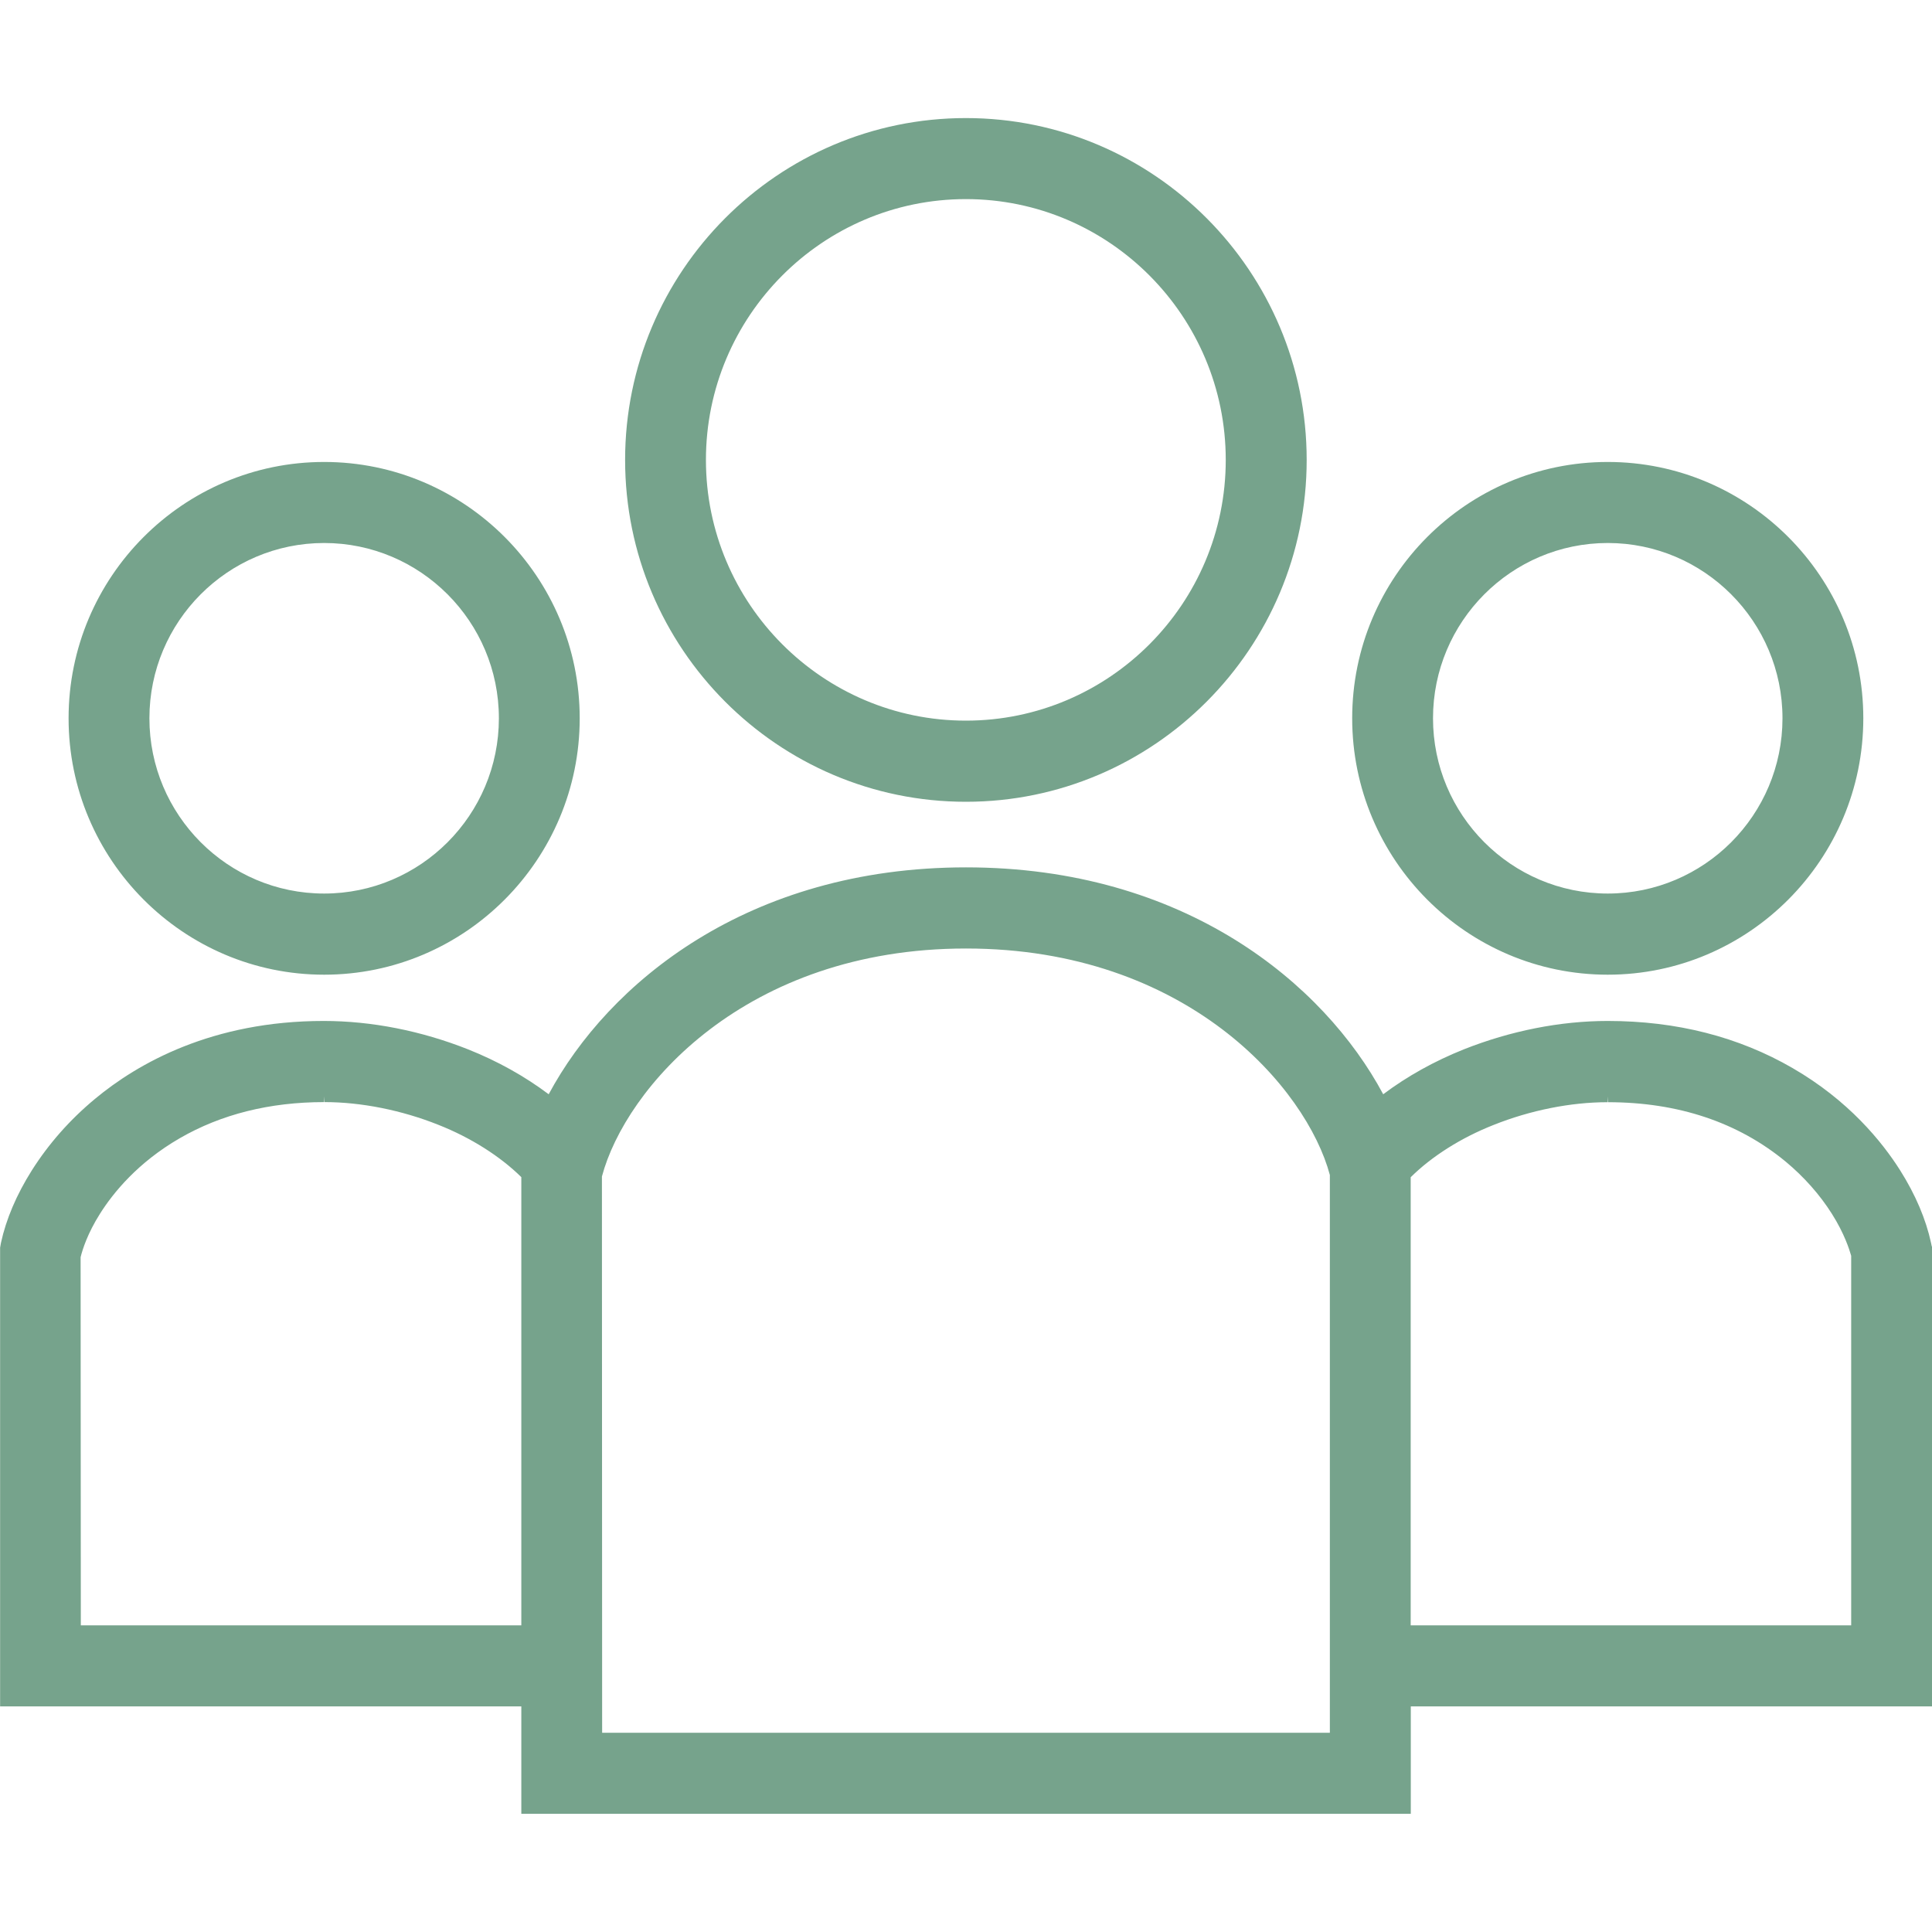
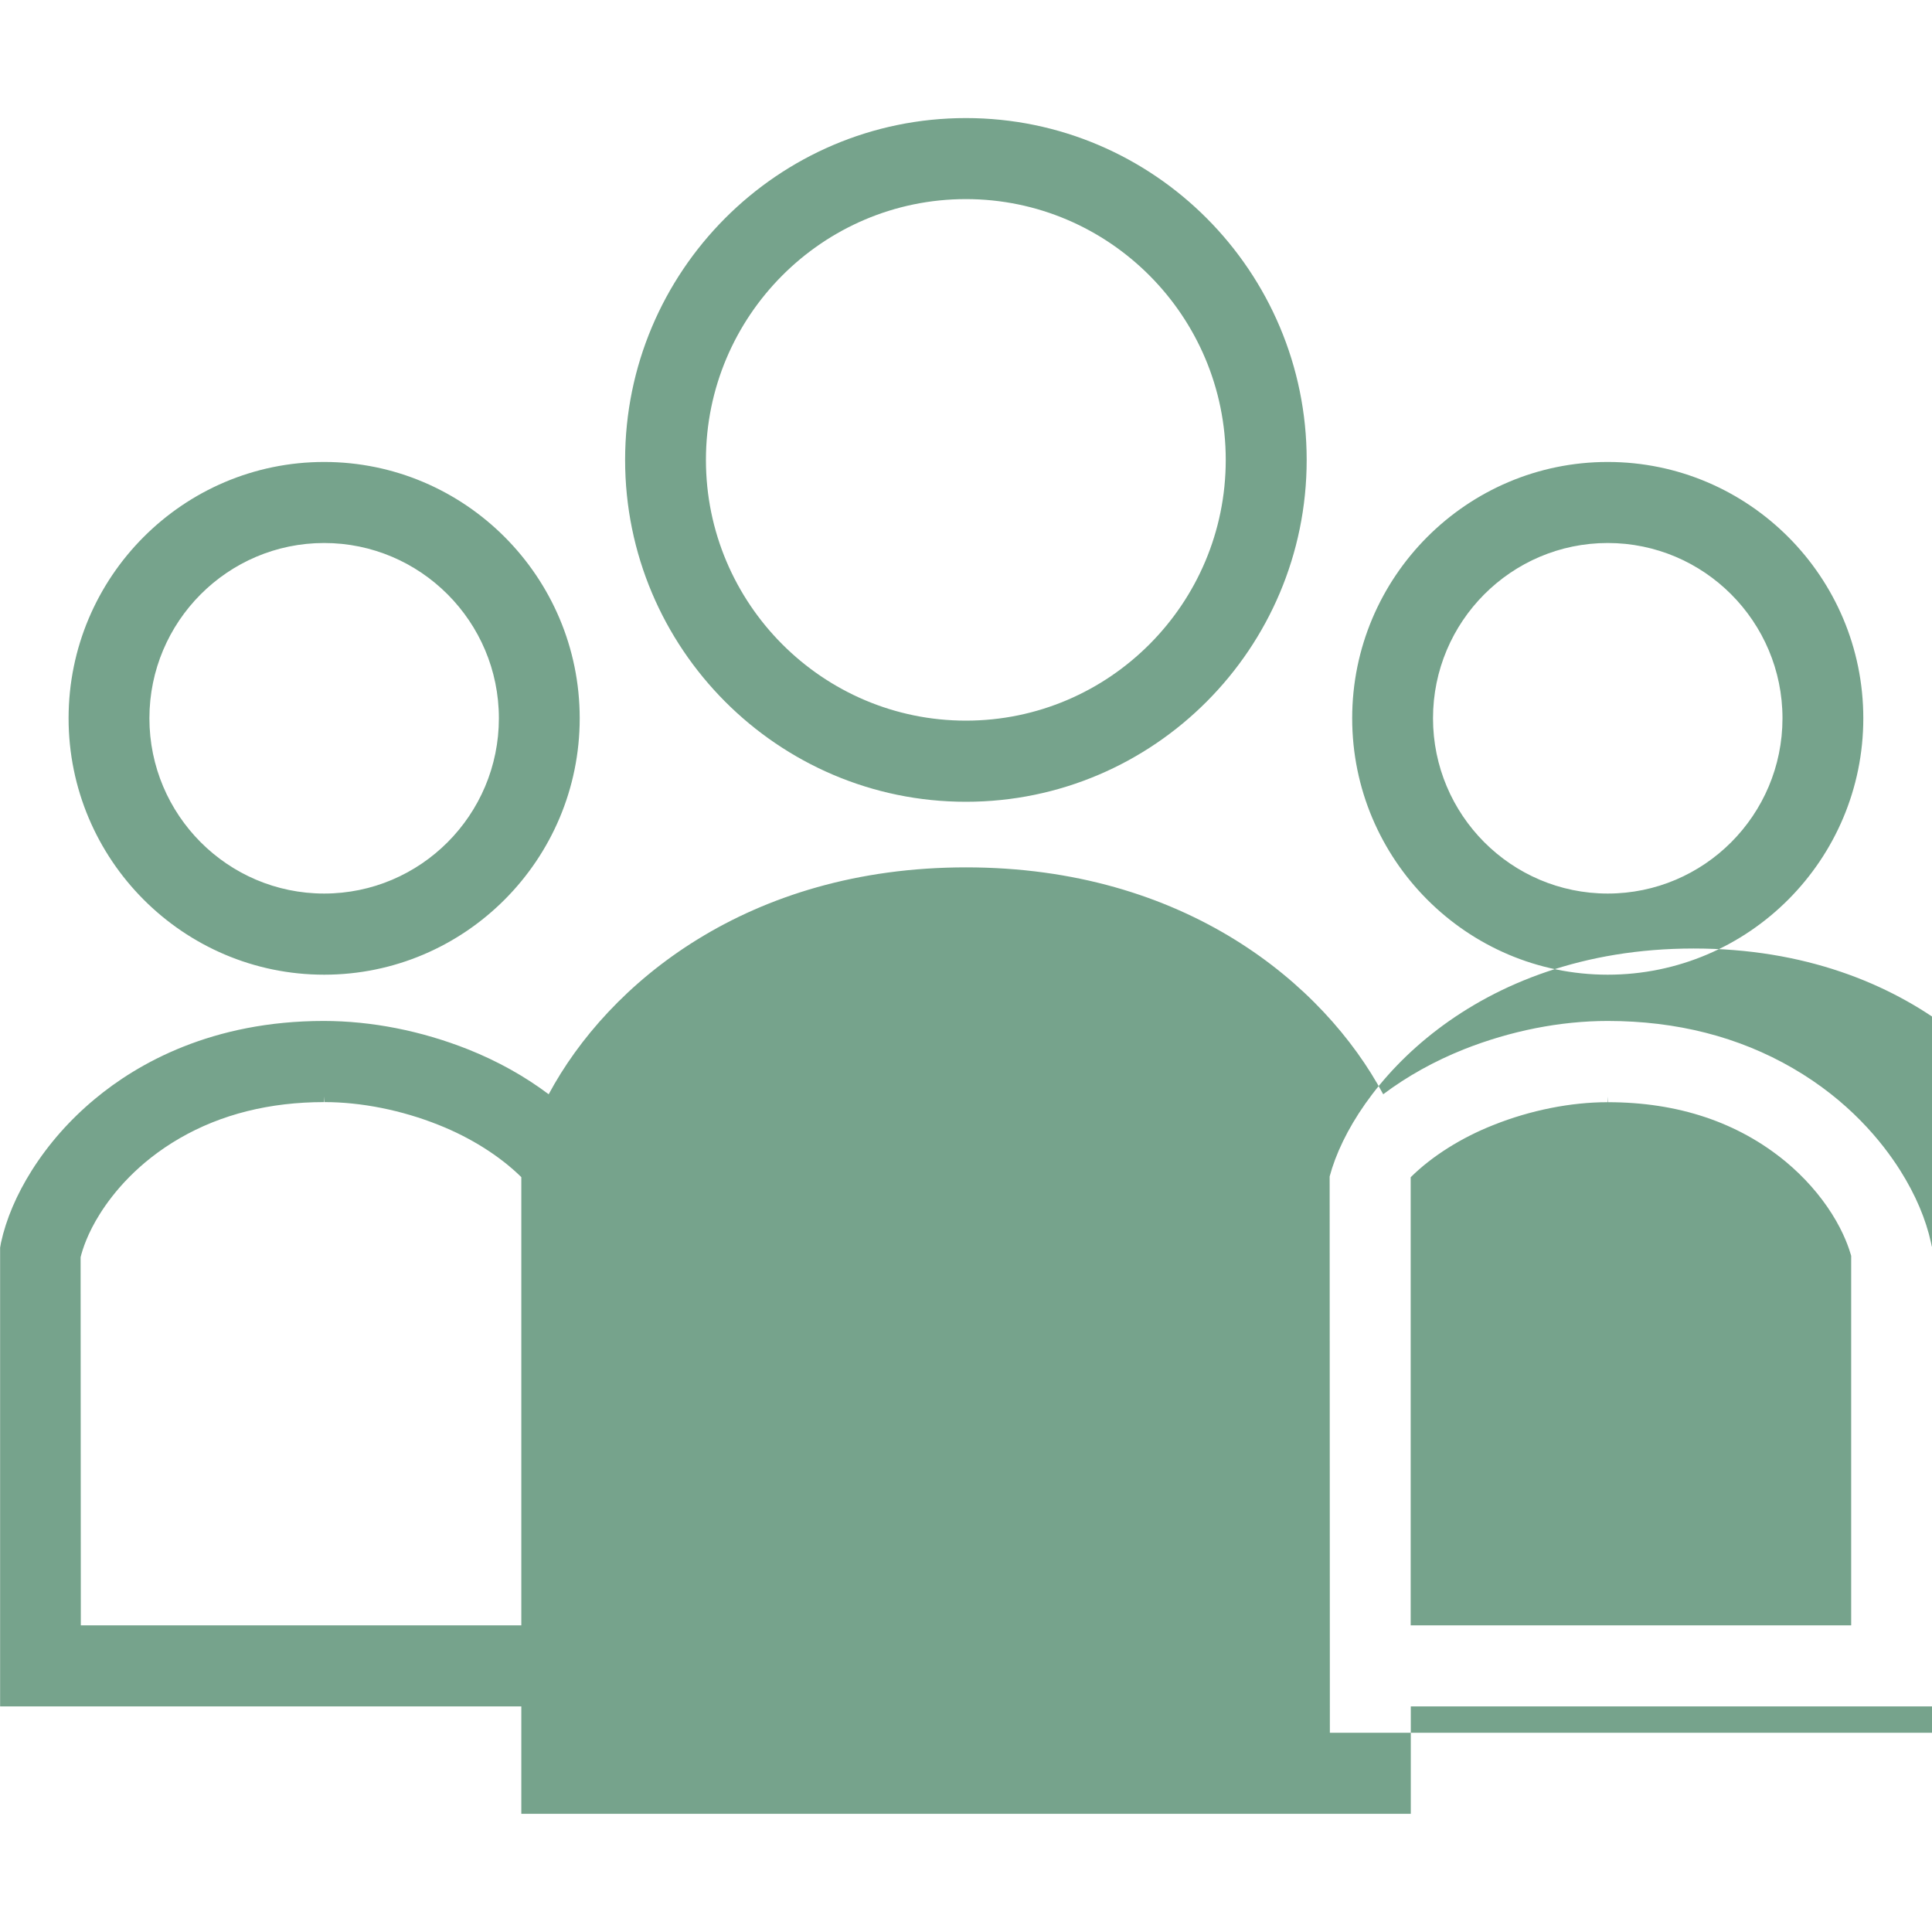
<svg xmlns="http://www.w3.org/2000/svg" id="merchant_pic01" viewBox="0 0 180 180">
  <defs>
    <style>
      .cls-1 {
        fill: #76a38c;
        stroke-width: 0px;
      }
    </style>
  </defs>
-   <path class="cls-1" d="m30.2,90.81c13.13,0,23.81-10.72,23.81-23.89s-10.68-23.88-23.81-23.88-23.81,10.71-23.81,23.88,10.68,23.89,23.81,23.89Zm0-40.22c8.97,0,16.28,7.32,16.28,16.33s-7.3,16.33-16.28,16.33-16.28-7.32-16.28-16.33,7.3-16.33,16.28-16.33Zm119.59,40.22c13.13,0,23.81-10.72,23.81-23.89s-10.68-23.88-23.81-23.88-23.81,10.71-23.81,23.88,10.68,23.89,23.81,23.89Zm0-40.22c8.97,0,16.28,7.32,16.28,16.33s-7.3,16.33-16.28,16.33-16.28-7.32-16.28-16.33,7.3-16.33,16.28-16.33Zm30.19,65.54l-.07-.34c-.48-2.2-1.44-4.47-2.87-6.74-1.7-2.69-4.82-6.53-10.03-9.54-5.02-2.91-10.8-4.39-17.22-4.39-4.42,0-9.06.92-13.42,2.65-2.72,1.09-5.25,2.49-7.5,4.18-5.53-10.33-18.53-21.14-38.87-21.14s-33.34,10.81-38.88,21.14c-2.25-1.69-4.77-3.09-7.5-4.18-4.36-1.73-9-2.65-13.46-2.65-10.4,0-17.33,3.95-21.31,7.26-2.34,1.94-4.32,4.19-5.89,6.67-1.43,2.27-2.39,4.54-2.87,6.74l-.08.45v42.74h48.56v10.01h82.87v-10.01h48.56v-42.85Zm-131.42,35.3H7.53l-.02-34.3c.18-.73.65-2.22,1.8-4.04,1.24-1.97,3.54-4.79,7.43-7.04,3.87-2.24,8.4-3.37,13.46-3.37l.04-.54v.54c3.41,0,7.18.75,10.61,2.12,3.01,1.19,5.74,2.92,7.72,4.87v41.76h0Zm75.34,10.01H56.1l-.02-51.83c2.18-8.21,13.32-21.24,33.92-21.24s31.74,13.02,33.9,21.1v51.97Zm48.56-10.01h-41.03v-41.75c1.97-1.95,4.7-3.68,7.72-4.87,3.43-1.37,7.19-2.12,10.61-2.12v-.54l.04.54c6.55,0,12.12,1.87,16.56,5.53,1.71,1.42,3.2,3.1,4.32,4.88,1.15,1.82,1.62,3.3,1.79,3.9v34.43Zm-82.47-76.73c17.51,0,31.75-14.29,31.75-31.85s-14.24-31.85-31.75-31.85-31.75,14.29-31.75,31.85c0,17.56,14.24,31.85,31.75,31.85Zm0-56.15c13.35,0,24.21,10.9,24.21,24.3s-10.86,24.29-24.21,24.29-24.22-10.9-24.22-24.29,10.86-24.3,24.22-24.3Z" />
+   <path class="cls-1" d="m30.2,90.81c13.13,0,23.81-10.72,23.81-23.89s-10.68-23.88-23.81-23.88-23.81,10.71-23.81,23.88,10.68,23.89,23.81,23.89Zm0-40.22c8.97,0,16.28,7.32,16.28,16.33s-7.3,16.33-16.28,16.33-16.28-7.32-16.28-16.33,7.3-16.33,16.28-16.33Zm119.59,40.22c13.13,0,23.81-10.72,23.81-23.89s-10.68-23.88-23.81-23.88-23.81,10.71-23.81,23.88,10.68,23.89,23.81,23.89Zm0-40.22c8.97,0,16.28,7.32,16.28,16.33s-7.3,16.33-16.28,16.33-16.28-7.32-16.28-16.33,7.3-16.33,16.28-16.33Zm30.19,65.54l-.07-.34c-.48-2.2-1.44-4.47-2.87-6.74-1.7-2.69-4.82-6.53-10.03-9.54-5.02-2.91-10.8-4.39-17.22-4.39-4.42,0-9.06.92-13.42,2.65-2.72,1.09-5.25,2.49-7.5,4.18-5.53-10.33-18.53-21.14-38.87-21.14s-33.34,10.81-38.88,21.14c-2.25-1.69-4.77-3.09-7.5-4.18-4.36-1.73-9-2.65-13.46-2.65-10.4,0-17.33,3.95-21.31,7.26-2.34,1.94-4.32,4.19-5.89,6.67-1.43,2.27-2.39,4.54-2.87,6.74l-.08.45v42.74h48.56v10.01h82.87v-10.01h48.56v-42.85Zm-131.42,35.3H7.53l-.02-34.3c.18-.73.65-2.22,1.8-4.04,1.24-1.97,3.54-4.79,7.43-7.04,3.87-2.24,8.4-3.37,13.46-3.37l.04-.54v.54c3.41,0,7.18.75,10.61,2.12,3.01,1.19,5.74,2.92,7.72,4.87v41.76h0Zm75.34,10.01l-.02-51.83c2.18-8.21,13.32-21.24,33.92-21.24s31.74,13.02,33.9,21.1v51.97Zm48.56-10.01h-41.03v-41.75c1.97-1.95,4.7-3.68,7.72-4.87,3.43-1.37,7.19-2.12,10.61-2.12v-.54l.04.54c6.55,0,12.12,1.87,16.56,5.53,1.71,1.42,3.2,3.1,4.32,4.88,1.15,1.82,1.62,3.3,1.79,3.9v34.43Zm-82.47-76.73c17.51,0,31.75-14.29,31.75-31.85s-14.24-31.85-31.75-31.85-31.75,14.29-31.75,31.85c0,17.56,14.24,31.85,31.75,31.85Zm0-56.15c13.35,0,24.21,10.9,24.21,24.3s-10.86,24.29-24.21,24.29-24.22-10.9-24.22-24.29,10.86-24.3,24.22-24.3Z" />
</svg>